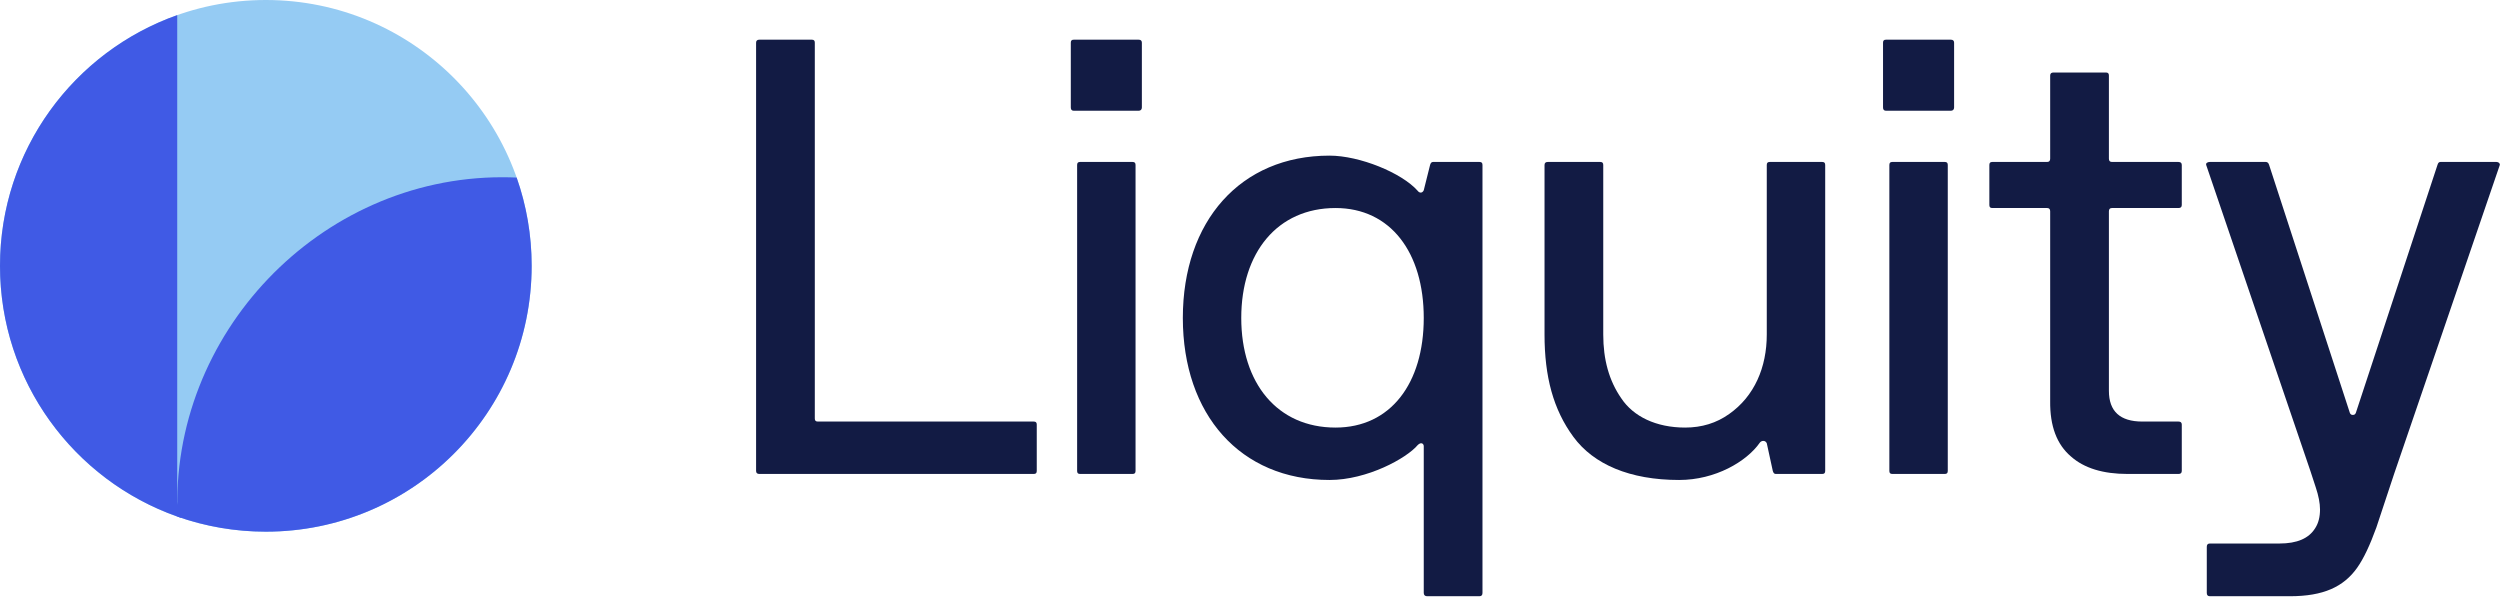
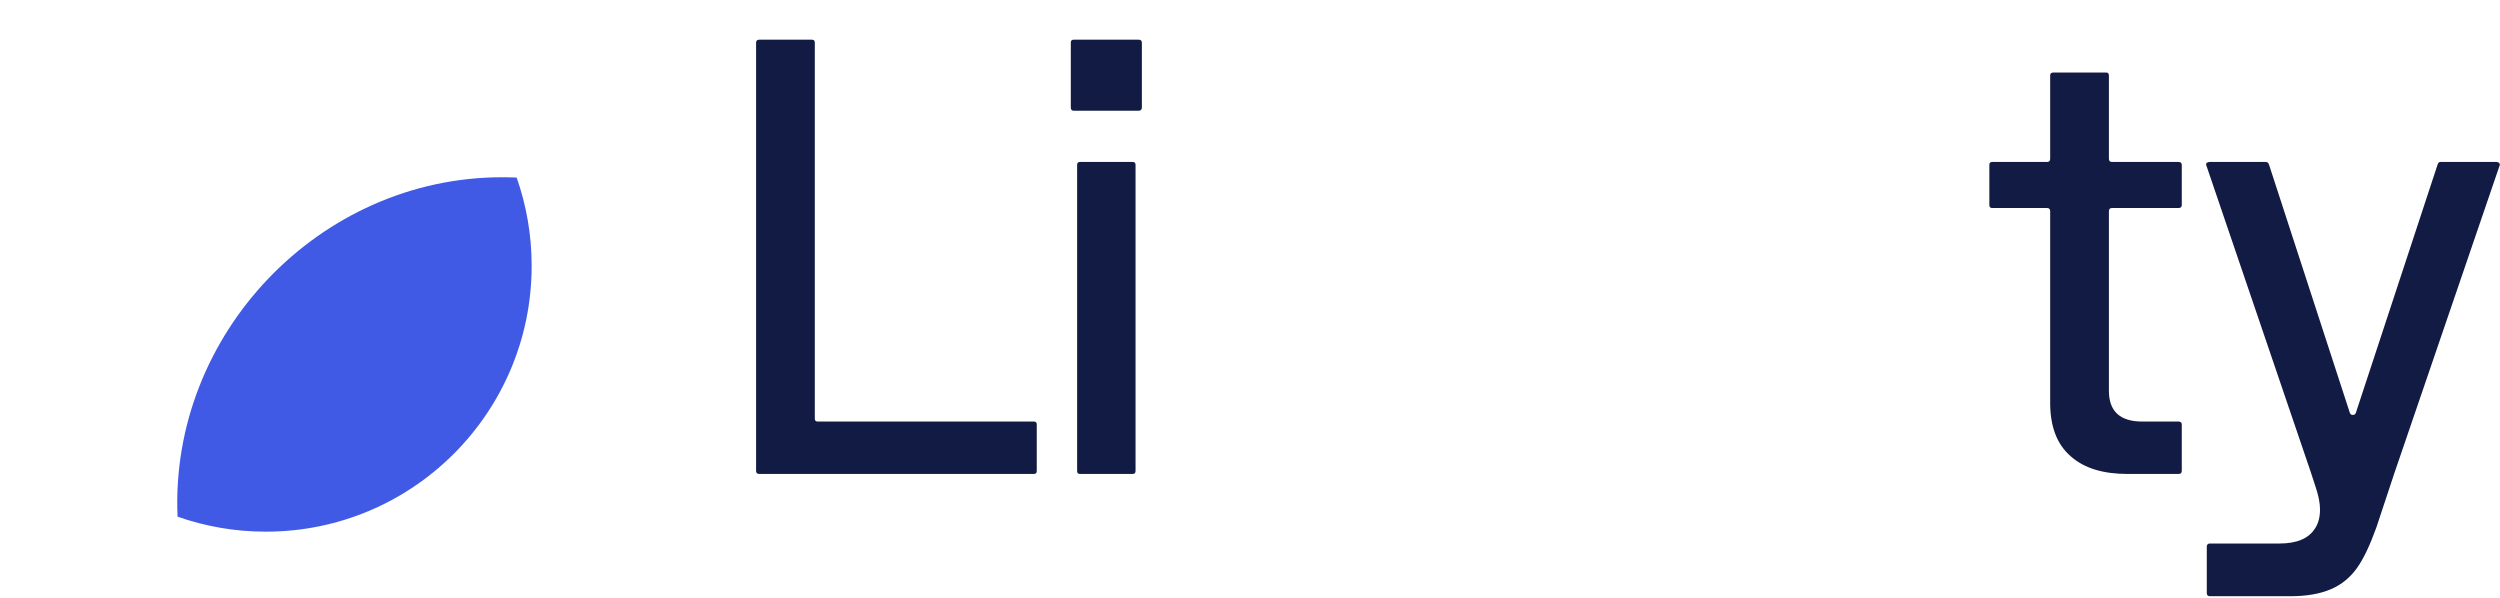
<svg xmlns="http://www.w3.org/2000/svg" width="945" height="226" viewBox="0 0 945 226" fill="none">
  <path d="M285.801 16.138C285.801 15.341 286.256 15 287.053 15H306.86C307.657 15 307.998 15.341 307.998 16.138V158.208C307.998 159.005 308.34 159.347 309.137 159.347H390.756C391.552 159.347 391.894 159.688 391.894 160.485V178.016C391.894 178.813 391.552 179.154 390.756 179.154H287.053C286.256 179.154 285.801 178.813 285.801 178.016V16.138Z" fill="#121B44" />
  <path d="M404.762 16.138C404.762 15.341 405.103 15 405.9 15H430.374C431.171 15 431.626 15.341 431.626 16.138V40.614C431.626 41.41 431.171 41.866 430.374 41.866H405.9C405.103 41.866 404.762 41.41 404.762 40.614V16.138ZM407.152 178.016V62.357C407.152 61.56 407.494 61.218 408.29 61.218H428.098C428.894 61.218 429.236 61.56 429.236 62.357V178.016C429.236 178.813 428.894 179.154 428.098 179.154H408.29C407.494 179.154 407.152 178.813 407.152 178.016Z" fill="#121B44" />
-   <path d="M502.549 58.828C513.933 58.828 529.869 65.316 535.903 72.147C536.472 72.944 537.61 73.171 538.179 71.919L540.57 62.357C540.798 61.56 541.139 61.218 541.708 61.218H559.239C560.035 61.218 560.377 61.56 560.377 62.357V224.12C560.377 224.917 560.035 225.373 559.239 225.373H539.432C538.635 225.373 538.179 224.917 538.179 224.12V168.681C538.179 167.657 537.155 166.974 535.903 168.226C531.691 173.235 516.779 181.431 502.549 181.431C468.855 181.431 447.112 156.728 447.112 120.186C447.112 83.644 468.855 58.828 502.549 58.828ZM469.196 120.186C469.196 144.889 482.856 161.623 504.826 161.623C525.658 161.623 538.179 144.889 538.179 120.186C538.179 95.484 525.658 78.635 504.826 78.635C482.856 78.635 469.196 95.484 469.196 120.186Z" fill="#121B44" />
-   <path d="M583.831 62.357C583.831 61.56 584.287 61.218 585.083 61.218H604.89C605.687 61.218 606.029 61.56 606.029 62.357V126.447C606.029 135.896 608.192 143.865 612.859 150.581C617.412 157.411 625.95 161.623 636.992 161.623C643.252 161.623 648.83 159.916 653.611 156.501C663.173 149.784 667.841 138.856 667.841 126.447V62.357C667.841 61.56 668.182 61.218 668.979 61.218H688.786C689.583 61.218 689.924 61.56 689.924 62.357V178.016C689.924 178.813 689.583 179.154 688.786 179.154H671.256C670.686 179.154 670.345 178.813 670.117 178.016L667.841 167.543C667.271 166.291 665.792 166.518 665.222 167.315C660.214 174.487 648.375 181.431 634.715 181.431C616.046 181.431 602.386 175.512 594.759 165.152C587.132 154.793 583.831 142.385 583.831 126.447V62.357Z" fill="#121B44" />
-   <path d="M711.785 16.138C711.785 15.341 712.126 15 712.923 15H737.397C738.194 15 738.65 15.341 738.65 16.138V40.614C738.65 41.41 738.194 41.866 737.397 41.866H712.923C712.126 41.866 711.785 41.41 711.785 40.614V16.138ZM714.175 178.016V62.357C714.175 61.56 714.517 61.218 715.314 61.218H735.121C735.918 61.218 736.259 61.56 736.259 62.357V178.016C736.259 178.813 735.918 179.154 735.121 179.154H715.314C714.517 179.154 714.175 178.813 714.175 178.016Z" fill="#121B44" />
  <path d="M751.973 62.357C751.973 61.56 752.314 61.218 753.111 61.218H773.829C774.626 61.218 774.967 60.763 774.967 59.966V28.547C774.967 27.75 775.423 27.408 776.219 27.408H796.026C796.823 27.408 797.165 27.75 797.165 28.547V59.966C797.165 60.763 797.506 61.218 798.303 61.218H823.46C824.257 61.218 824.713 61.56 824.713 62.357V77.497C824.713 78.294 824.257 78.635 823.46 78.635H798.303C797.506 78.635 797.165 79.091 797.165 79.888V147.735C797.165 155.476 801.377 159.347 809.8 159.347H823.46C824.257 159.347 824.713 159.688 824.713 160.485V178.016C824.713 178.813 824.257 179.154 823.46 179.154H804.222C795.002 179.154 787.83 176.992 782.822 172.552C777.472 167.998 774.853 161.054 774.967 151.606V79.888C774.967 79.091 774.626 78.635 773.829 78.635H753.111C752.314 78.635 751.973 78.294 751.973 77.497V62.357Z" fill="#121B44" />
  <path d="M833.938 62.357C833.71 61.56 834.621 61.218 835.304 61.218H856.477C857.046 61.218 857.501 61.56 857.729 62.357L888.236 156.045C888.464 156.615 888.805 156.842 889.375 156.842C889.944 156.842 890.285 156.615 890.513 156.045L921.362 62.357C921.59 61.56 921.931 61.218 922.5 61.218H943.673C944.47 61.218 945.039 61.787 944.926 62.357L904.97 179.154L898.254 199.418C895.863 206.02 893.473 211.143 890.968 214.672C885.846 221.844 878.219 225.373 865.583 225.373H835.304C834.507 225.373 834.165 224.917 834.165 224.12V206.703C834.165 205.906 834.507 205.451 835.304 205.451H861.599C868.315 205.451 872.755 203.516 875.145 199.645C876.398 197.71 876.967 195.319 876.967 192.587C876.967 190.197 876.398 187.351 875.373 184.277L873.324 178.016L833.938 62.357Z" fill="#121B44" />
-   <ellipse cx="100.484" cy="100.485" rx="100.484" ry="100.485" fill="#95CBF3" />
  <path d="M100.484 200.97C155.98 200.97 200.968 155.981 200.968 100.485C200.968 88.788 198.97 77.558 195.295 67.117C193.477 67.037 191.648 66.997 189.81 66.997C120.736 66.997 64.088 126.391 67.115 195.297C77.556 198.971 88.787 200.97 100.484 200.97Z" fill="#405AE5" />
-   <path d="M66.99 5.716V189.602L68.401 195.456V195.696L66.99 195.252C27.962 181.458 0 144.236 0 100.484C0 56.731 27.962 19.51 66.99 5.716Z" fill="#405AE5" />
</svg>